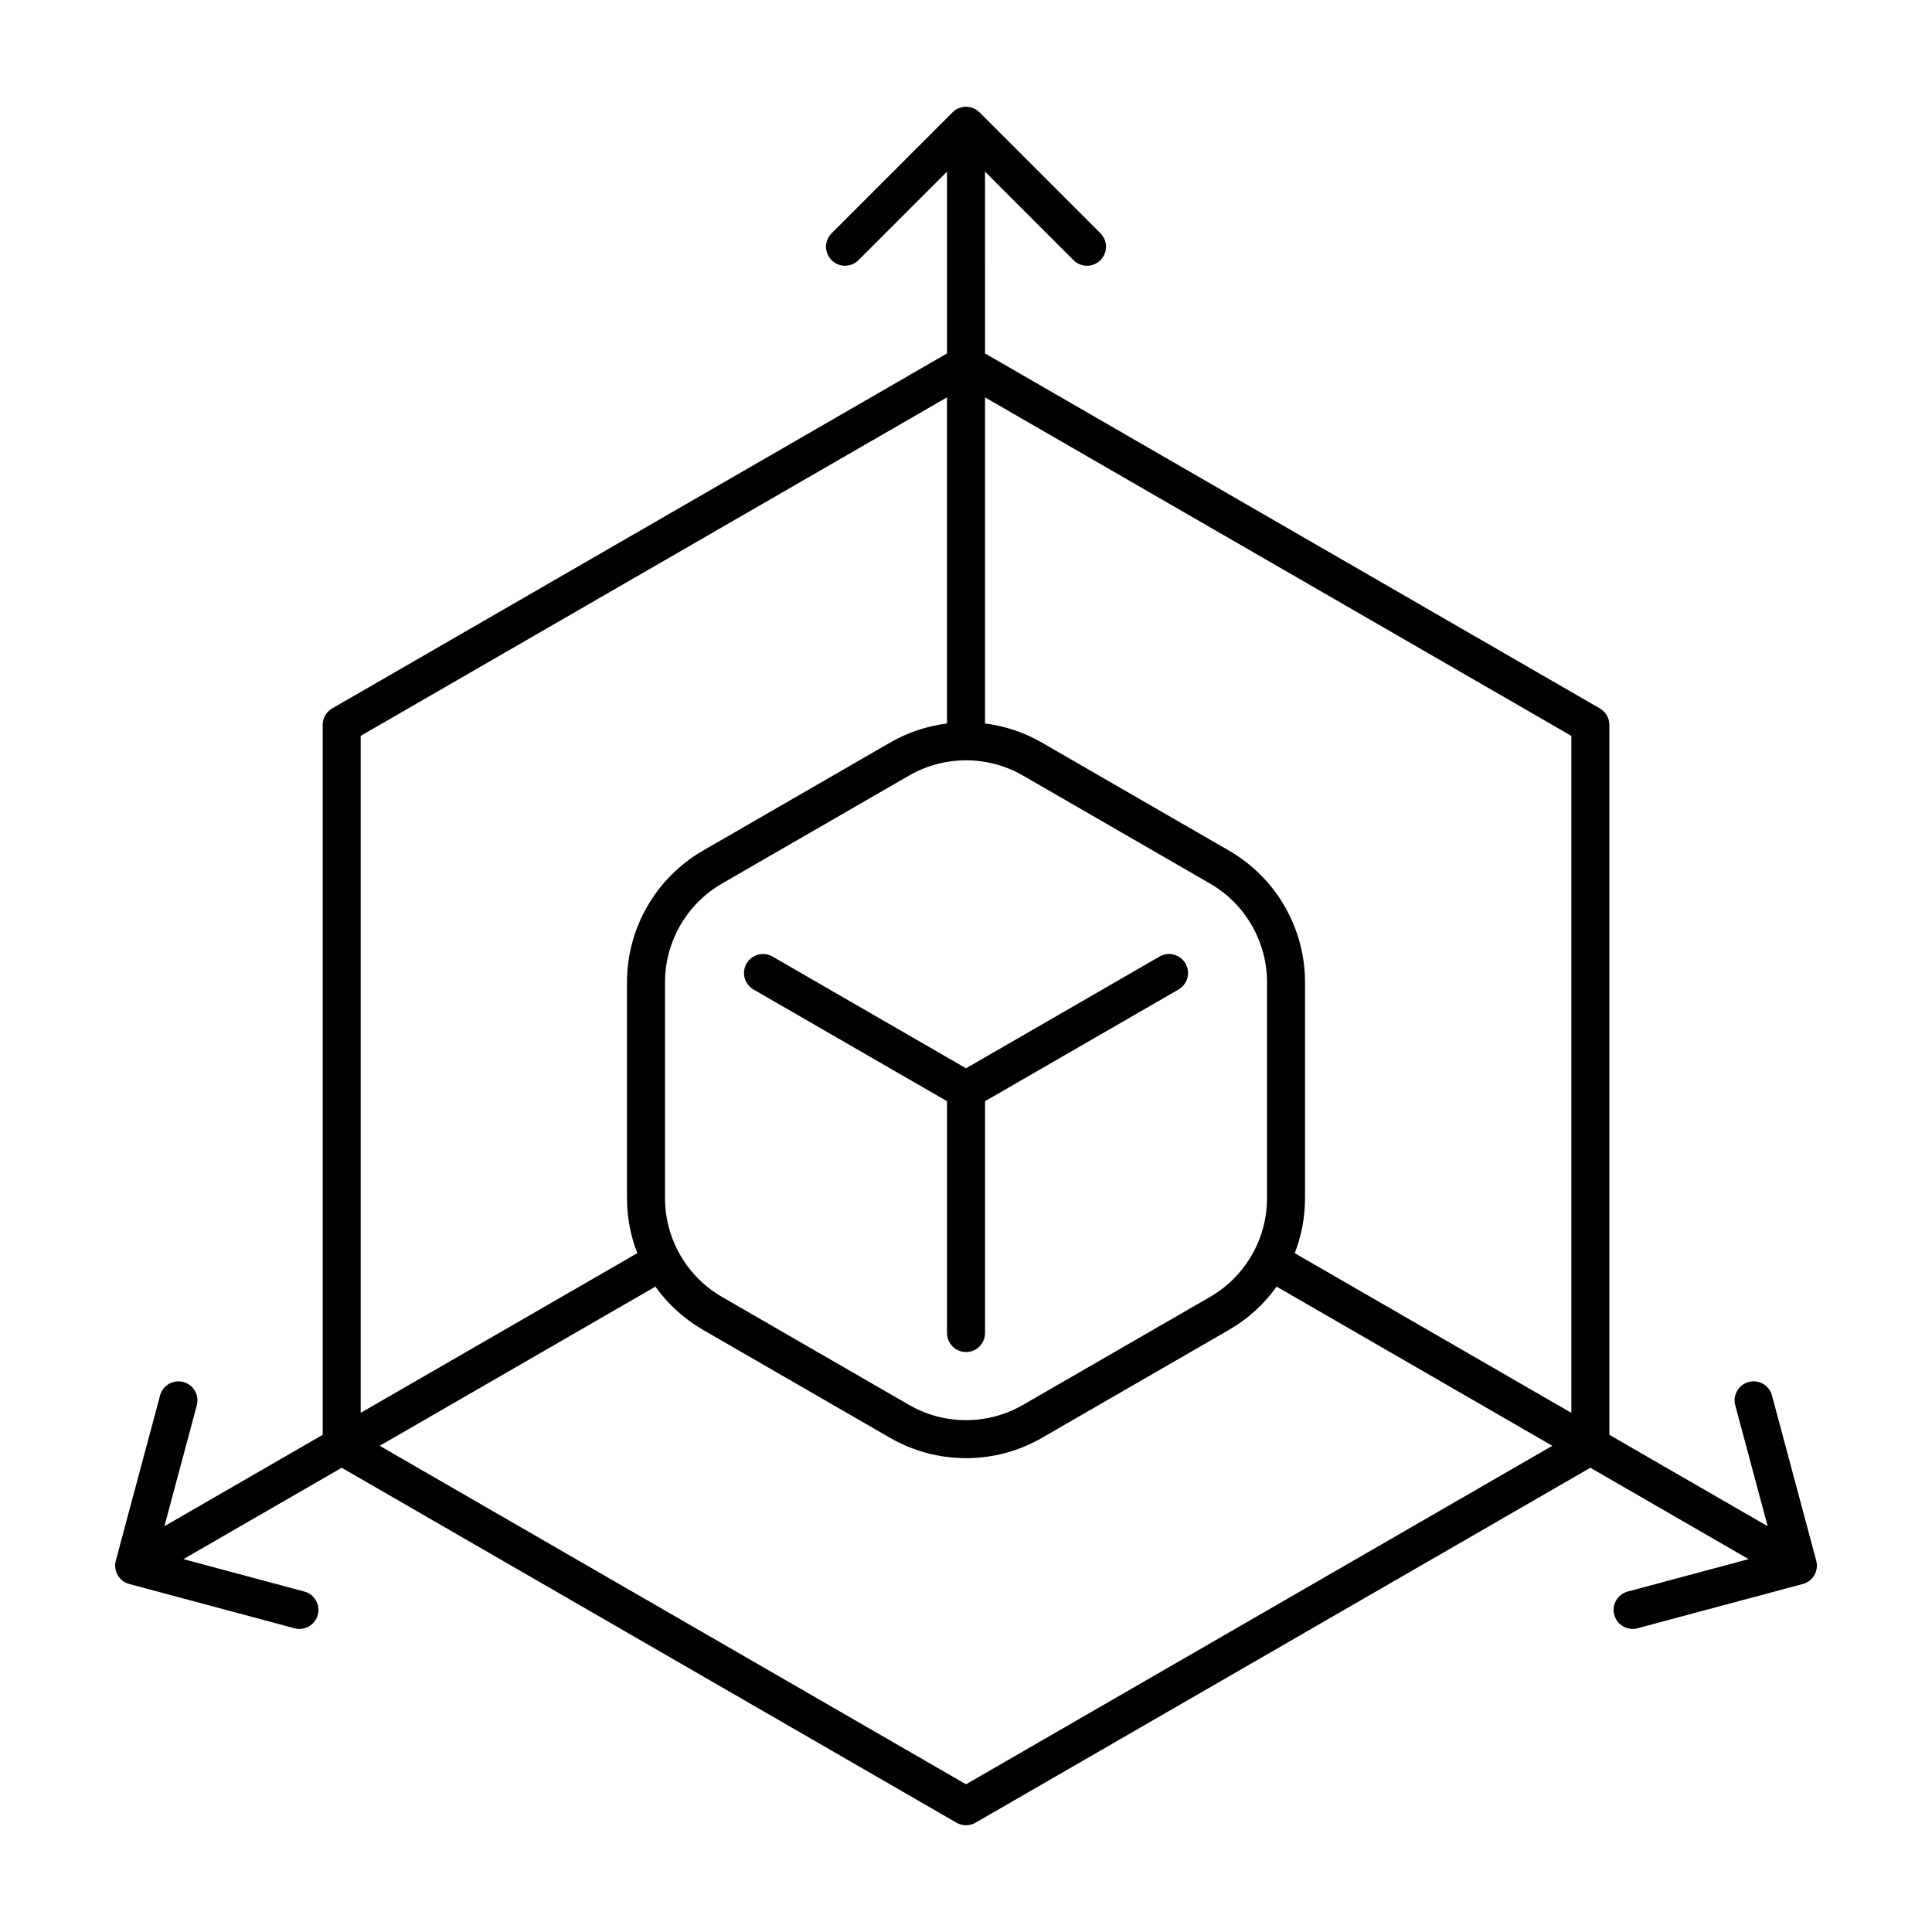
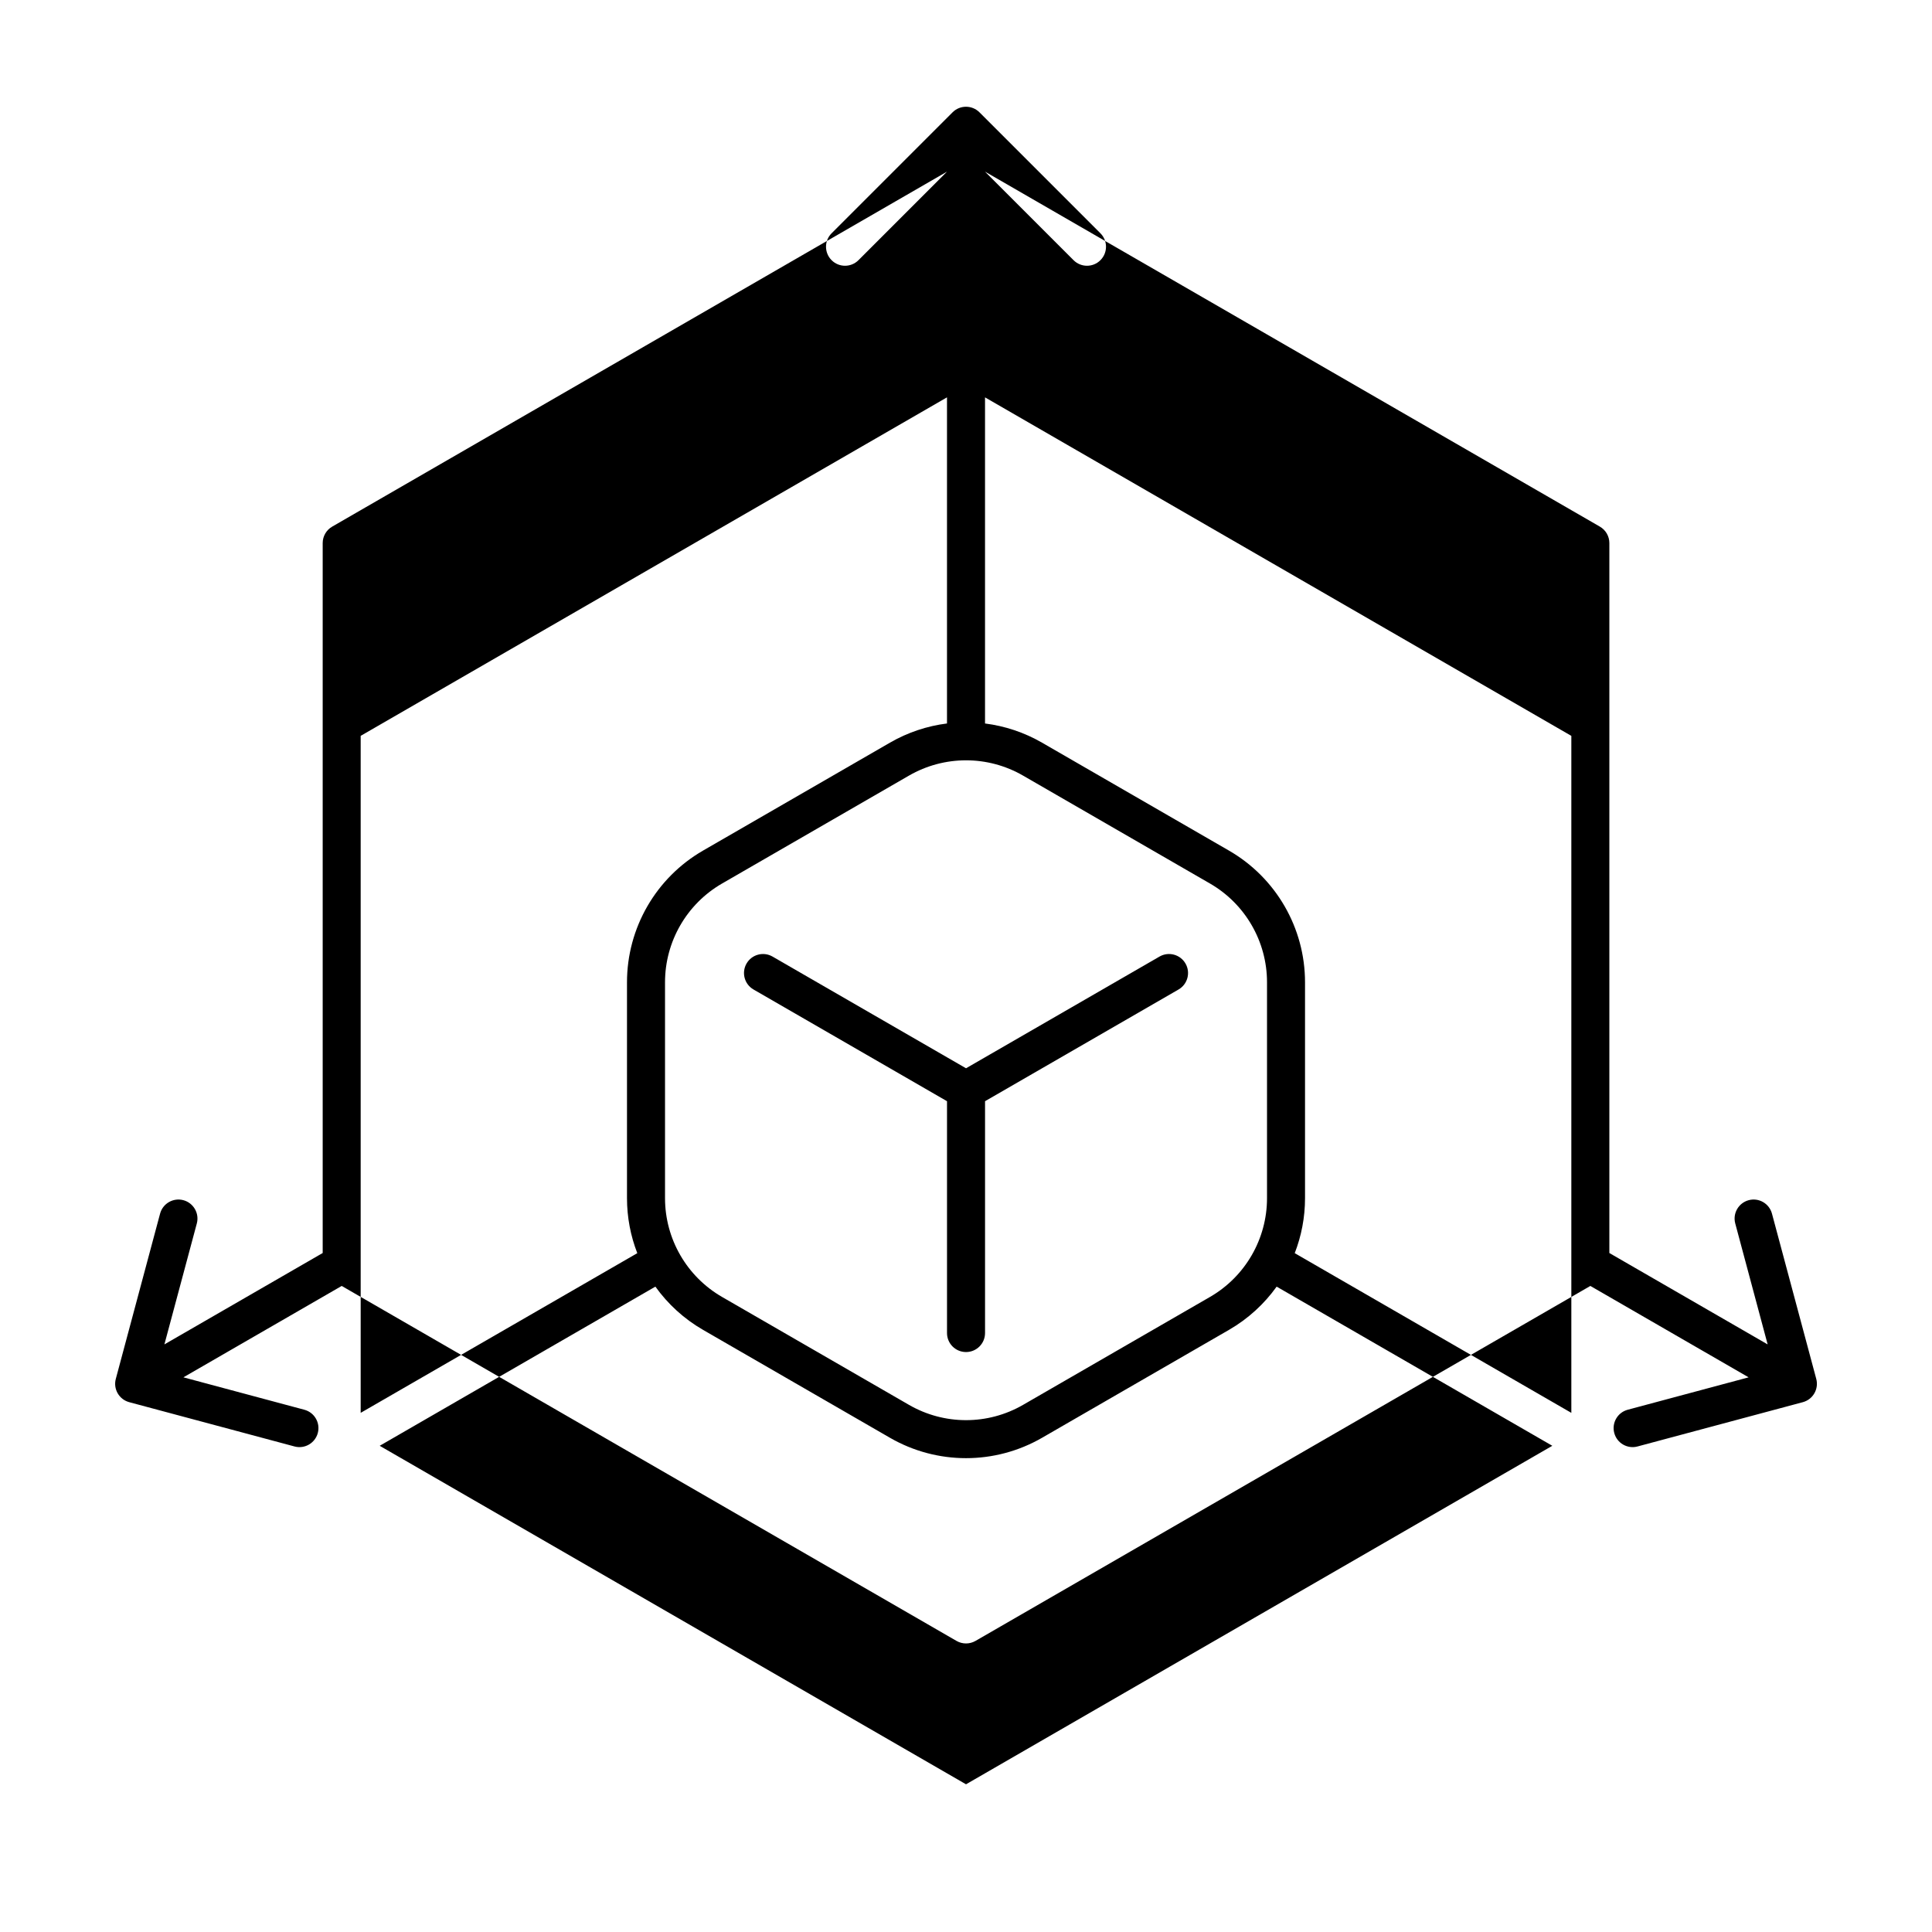
<svg xmlns="http://www.w3.org/2000/svg" fill="#000000" width="800px" height="800px" version="1.1" viewBox="144 144 512 512">
-   <path d="m405.04 189.49 23.461 23.461c1.969 1.969 5.16 1.969 7.125 0 1.969-1.969 1.969-5.156 0-7.125l-32.059-32.062c-1.969-1.965-5.16-1.965-7.125 0l-32.062 32.062c-1.969 1.969-1.969 5.156 0 7.125 1.965 1.969 5.156 1.969 7.125 0l23.461-23.461v48.18l-162.93 94.07c-1.559 0.898-2.519 2.562-2.519 4.363v188.14l-41.949 24.219 8.59-32.047c0.719-2.688-0.875-5.449-3.562-6.172-2.688-0.719-5.453 0.875-6.172 3.562l-11.734 43.797c-0.723 2.688 0.875 5.453 3.562 6.172l43.797 11.734c2.688 0.723 5.449-0.875 6.172-3.562 0.719-2.688-0.875-5.449-3.562-6.168l-32.051-8.59 41.949-24.219 162.93 94.07c1.559 0.898 3.477 0.898 5.035 0l162.94-94.07 41.945 24.219-32.047 8.59c-2.688 0.719-4.285 3.481-3.562 6.168 0.719 2.688 3.481 4.285 6.168 3.562l43.801-11.734c2.688-0.719 4.281-3.484 3.562-6.172l-11.738-43.797c-0.719-2.688-3.481-4.281-6.168-3.562-2.688 0.723-4.285 3.484-3.562 6.172l8.586 32.047-41.949-24.219v-188.14c0-1.801-0.957-3.465-2.519-4.363l-162.93-94.07zm150.34 337.66-73.055-42.18c-3.293 4.602-7.566 8.535-12.629 11.457l-49.539 28.602c-12.473 7.199-27.836 7.199-40.305 0l-49.539-28.602c-5.066-2.922-9.34-6.856-12.629-11.457l-73.059 42.18 155.38 89.707zm-242.49-51.047c-1.781-4.578-2.731-9.512-2.731-14.582v-57.199c0-14.402 7.68-27.707 20.152-34.906l49.539-28.602c4.727-2.731 9.867-4.426 15.113-5.086v-86.426l-155.38 89.707v179.41zm174.23 0 73.301 42.32v-179.41l-155.38-89.707v86.426c5.242 0.66 10.387 2.356 15.113 5.086l49.539 28.602c12.469 7.199 20.152 20.504 20.152 34.902v57.203c0 5.07-0.953 10.004-2.731 14.582zm-102.23-126.56c9.355-5.402 20.879-5.402 30.23 0l49.539 28.602c9.352 5.398 15.113 15.379 15.113 26.176v57.203c0 10.801-5.762 20.781-15.113 26.18l-49.539 28.602c-9.352 5.402-20.875 5.402-30.227 0l-49.543-28.602c-9.352-5.398-15.113-15.379-15.113-26.18v-57.199c0-10.801 5.762-20.781 15.113-26.18zm73.277 49.801c1.395 2.41 0.566 5.492-1.844 6.883l-51.277 29.605v61.441c0 2.781-2.258 5.035-5.039 5.035-2.785 0-5.039-2.254-5.039-5.035v-61.441l-51.281-29.605c-2.41-1.391-3.234-4.473-1.844-6.883 1.391-2.41 4.473-3.234 6.883-1.844l51.281 29.605 51.277-29.605c2.41-1.391 5.492-0.566 6.883 1.844z" fill-rule="evenodd" />
+   <path d="m405.04 189.49 23.461 23.461c1.969 1.969 5.16 1.969 7.125 0 1.969-1.969 1.969-5.156 0-7.125l-32.059-32.062c-1.969-1.965-5.16-1.965-7.125 0l-32.062 32.062c-1.969 1.969-1.969 5.156 0 7.125 1.965 1.969 5.156 1.969 7.125 0l23.461-23.461l-162.93 94.07c-1.559 0.898-2.519 2.562-2.519 4.363v188.14l-41.949 24.219 8.59-32.047c0.719-2.688-0.875-5.449-3.562-6.172-2.688-0.719-5.453 0.875-6.172 3.562l-11.734 43.797c-0.723 2.688 0.875 5.453 3.562 6.172l43.797 11.734c2.688 0.723 5.449-0.875 6.172-3.562 0.719-2.688-0.875-5.449-3.562-6.168l-32.051-8.59 41.949-24.219 162.93 94.07c1.559 0.898 3.477 0.898 5.035 0l162.94-94.07 41.945 24.219-32.047 8.59c-2.688 0.719-4.285 3.481-3.562 6.168 0.719 2.688 3.481 4.285 6.168 3.562l43.801-11.734c2.688-0.719 4.281-3.484 3.562-6.172l-11.738-43.797c-0.719-2.688-3.481-4.281-6.168-3.562-2.688 0.723-4.285 3.484-3.562 6.172l8.586 32.047-41.949-24.219v-188.14c0-1.801-0.957-3.465-2.519-4.363l-162.93-94.07zm150.34 337.66-73.055-42.18c-3.293 4.602-7.566 8.535-12.629 11.457l-49.539 28.602c-12.473 7.199-27.836 7.199-40.305 0l-49.539-28.602c-5.066-2.922-9.34-6.856-12.629-11.457l-73.059 42.18 155.38 89.707zm-242.49-51.047c-1.781-4.578-2.731-9.512-2.731-14.582v-57.199c0-14.402 7.68-27.707 20.152-34.906l49.539-28.602c4.727-2.731 9.867-4.426 15.113-5.086v-86.426l-155.38 89.707v179.41zm174.23 0 73.301 42.32v-179.41l-155.38-89.707v86.426c5.242 0.66 10.387 2.356 15.113 5.086l49.539 28.602c12.469 7.199 20.152 20.504 20.152 34.902v57.203c0 5.07-0.953 10.004-2.731 14.582zm-102.23-126.56c9.355-5.402 20.879-5.402 30.23 0l49.539 28.602c9.352 5.398 15.113 15.379 15.113 26.176v57.203c0 10.801-5.762 20.781-15.113 26.18l-49.539 28.602c-9.352 5.402-20.875 5.402-30.227 0l-49.543-28.602c-9.352-5.398-15.113-15.379-15.113-26.18v-57.199c0-10.801 5.762-20.781 15.113-26.18zm73.277 49.801c1.395 2.41 0.566 5.492-1.844 6.883l-51.277 29.605v61.441c0 2.781-2.258 5.035-5.039 5.035-2.785 0-5.039-2.254-5.039-5.035v-61.441l-51.281-29.605c-2.41-1.391-3.234-4.473-1.844-6.883 1.391-2.41 4.473-3.234 6.883-1.844l51.281 29.605 51.277-29.605c2.41-1.391 5.492-0.566 6.883 1.844z" fill-rule="evenodd" />
</svg>